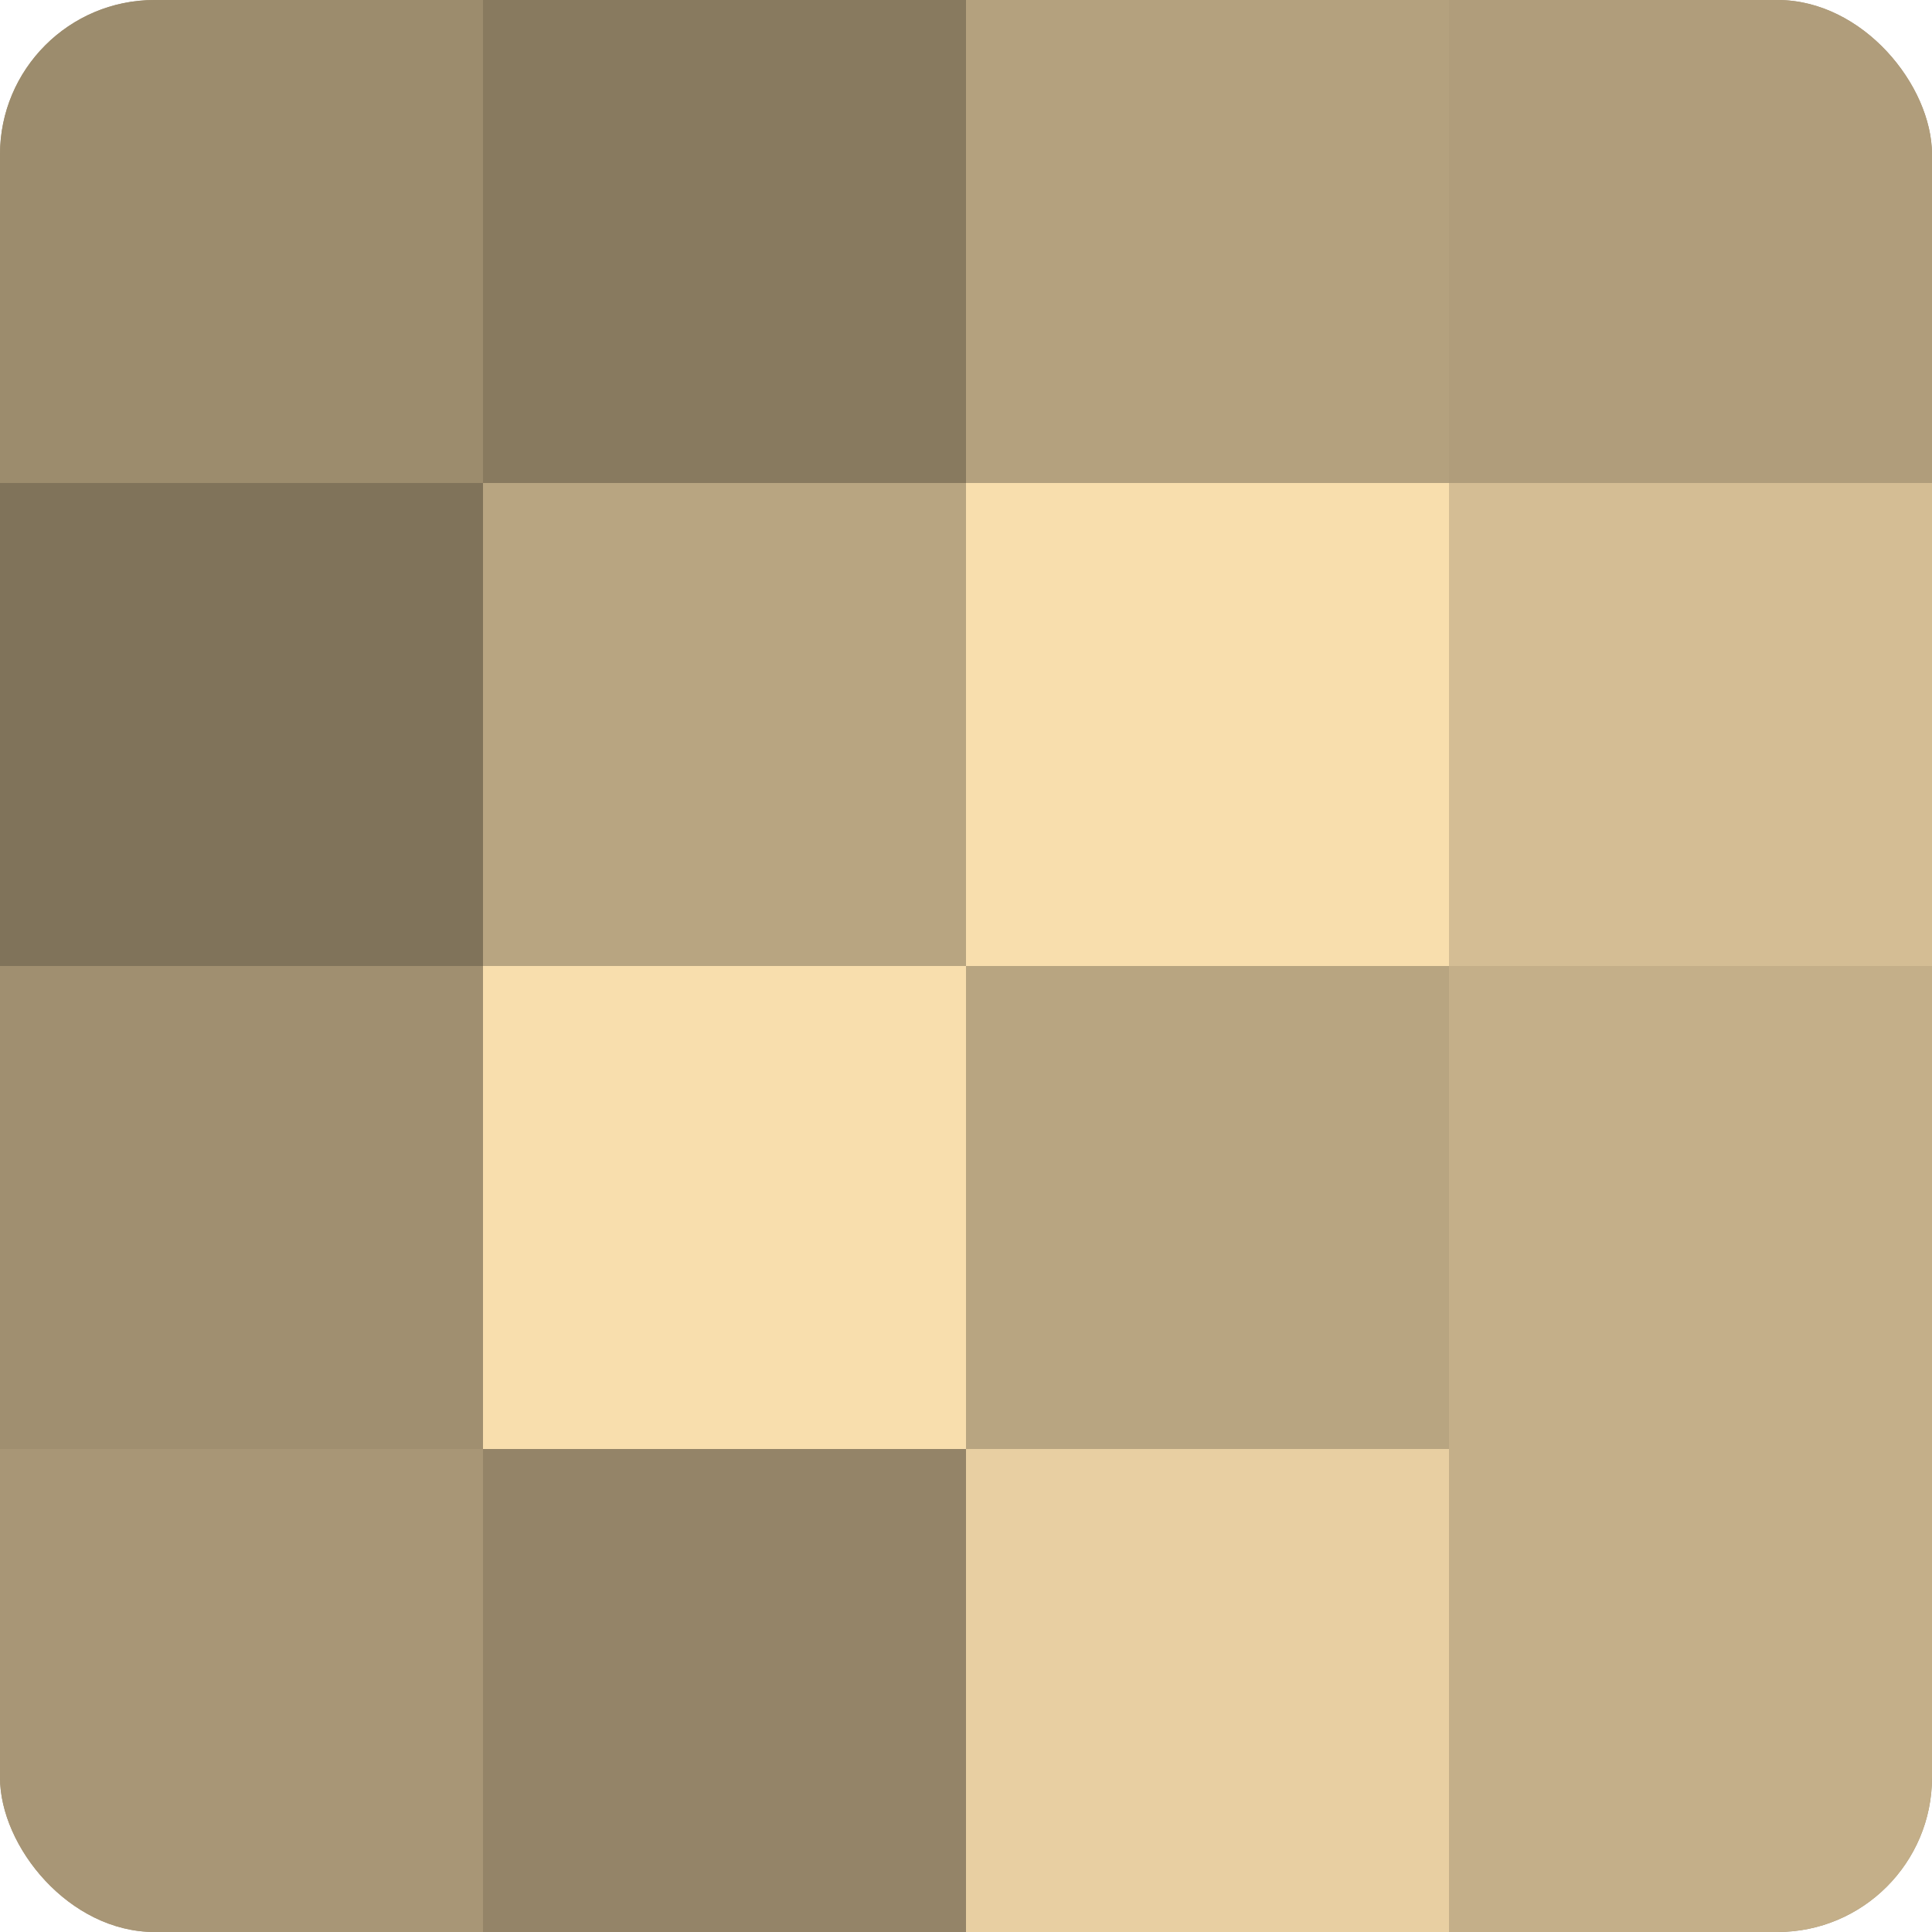
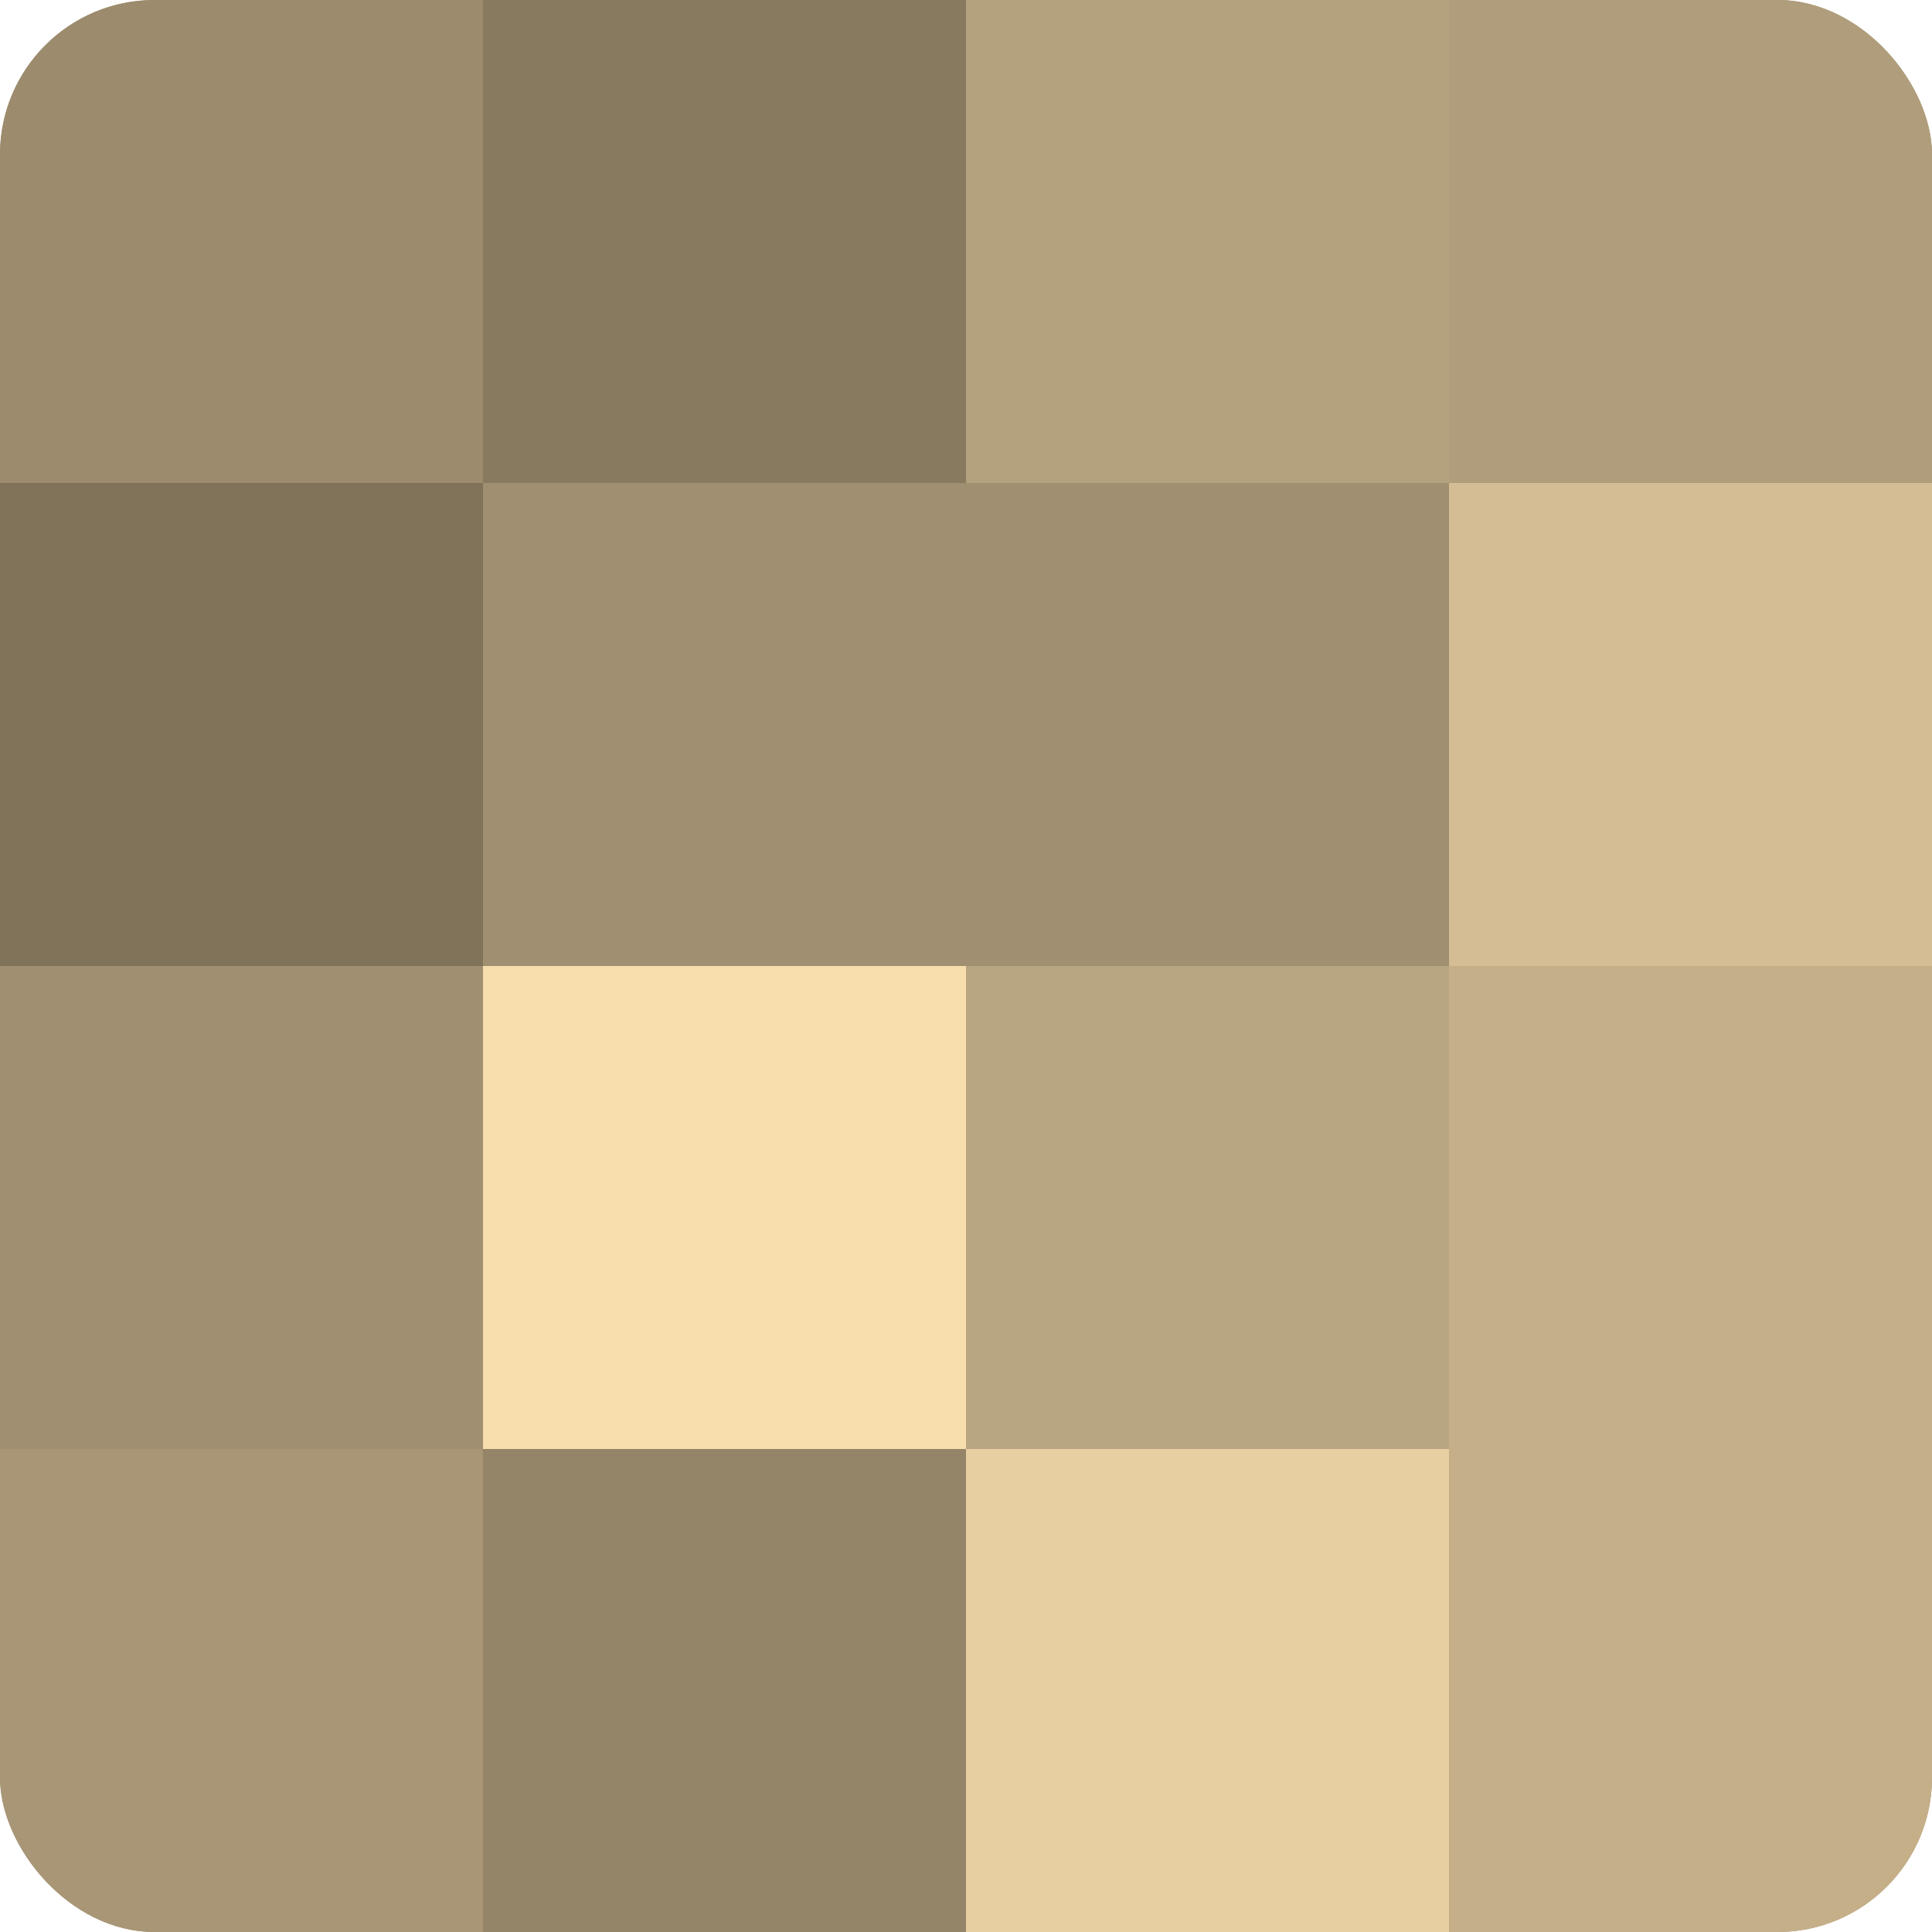
<svg xmlns="http://www.w3.org/2000/svg" width="60" height="60" viewBox="0 0 100 100" preserveAspectRatio="xMidYMid meet">
  <defs>
    <clipPath id="c" width="100" height="100">
      <rect width="100" height="100" rx="8" ry="8" />
    </clipPath>
  </defs>
  <g clip-path="url(#c)">
    <rect width="100" height="100" fill="#a08f70" />
    <rect width="25" height="25" fill="#9c8c6d" />
    <rect y="25" width="25" height="25" fill="#80735a" />
    <rect y="50" width="25" height="25" fill="#a08f70" />
    <rect y="75" width="25" height="25" fill="#a89676" />
    <rect x="25" width="25" height="25" fill="#887a5f" />
-     <rect x="25" y="25" width="25" height="25" fill="#b8a581" />
    <rect x="25" y="50" width="25" height="25" fill="#f8dead" />
    <rect x="25" y="75" width="25" height="25" fill="#948468" />
    <rect x="50" width="25" height="25" fill="#b4a17e" />
-     <rect x="50" y="25" width="25" height="25" fill="#f8dead" />
    <rect x="50" y="50" width="25" height="25" fill="#b8a581" />
    <rect x="50" y="75" width="25" height="25" fill="#e8cfa2" />
    <rect x="75" width="25" height="25" fill="#b09d7b" />
    <rect x="75" y="25" width="25" height="25" fill="#d4bd94" />
    <rect x="75" y="50" width="25" height="25" fill="#c4af89" />
    <rect x="75" y="75" width="25" height="25" fill="#c4af89" />
  </g>
</svg>